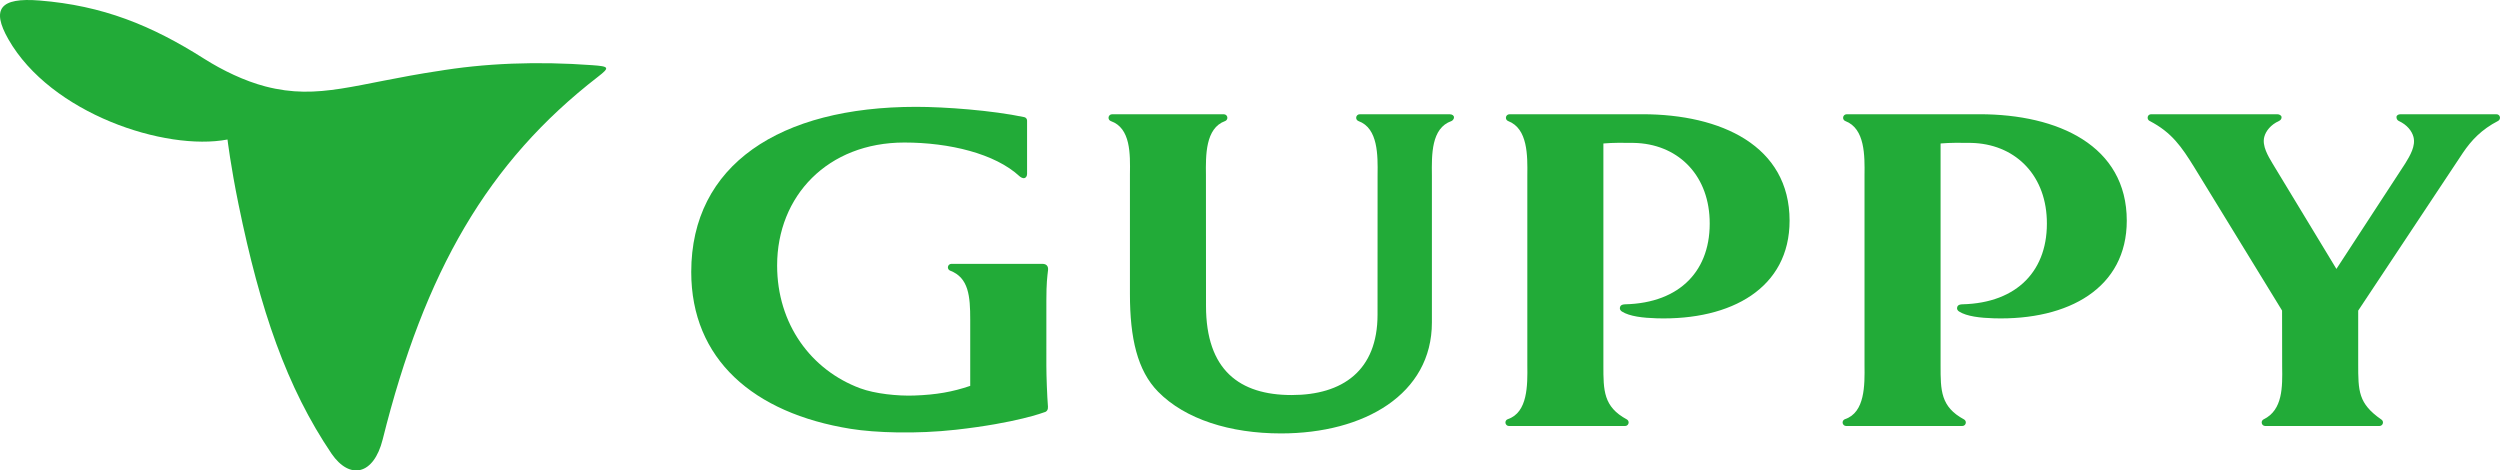
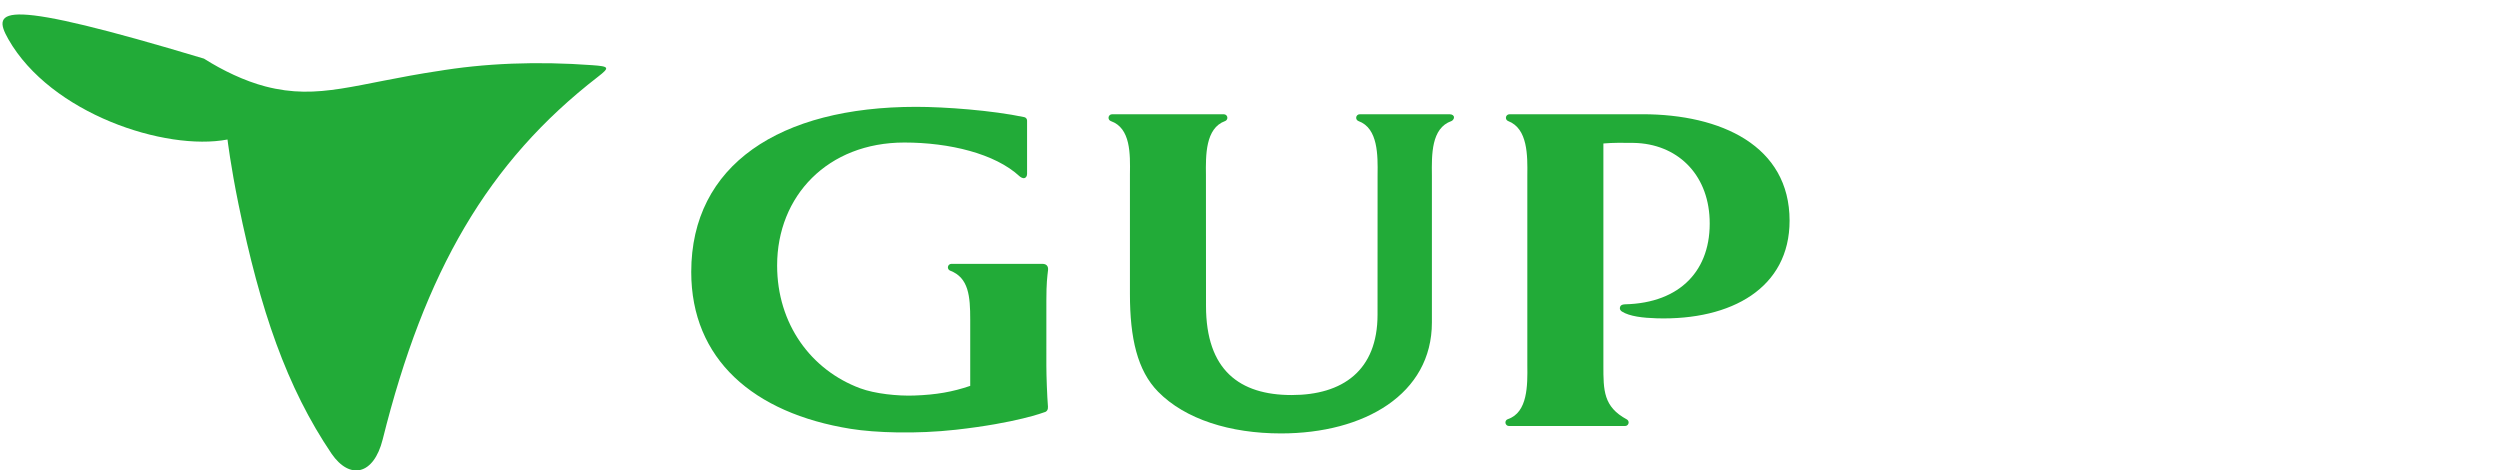
<svg xmlns="http://www.w3.org/2000/svg" width="186" height="35" viewBox="0 0 186 35" fill="none">
-   <path d="M147.287 8.501H137.387C137.243 8.501 137.126 8.618 137.126 8.762C137.126 8.871 137.193 8.969 137.295 9.007C138.763 9.567 138.738 11.585 138.72 13.058V27.165C138.738 28.649 138.762 30.683 137.268 31.186C137.161 31.222 137.089 31.321 137.089 31.433C137.089 31.578 137.207 31.695 137.351 31.695H145.997C146.142 31.695 146.258 31.578 146.258 31.433C146.258 31.337 146.205 31.249 146.121 31.203C144.378 30.263 144.379 29.044 144.379 27.198V10.674C145.094 10.613 145.91 10.617 146.647 10.632C149.815 10.694 152.149 12.889 152.282 16.299C152.431 20.098 150.09 22.541 146.008 22.64C145.689 22.648 145.63 22.773 145.607 22.89C145.585 23.009 145.654 23.112 145.756 23.177C146.325 23.54 147.331 23.654 148.361 23.683C153.914 23.838 158.232 21.421 158.232 16.419C158.232 10.845 153.132 8.499 147.285 8.499L147.287 8.501Z" fill="#22AB38" />
  <path d="M107.857 8.501H101.16C101.016 8.501 100.899 8.618 100.899 8.762C100.899 8.872 100.968 8.971 101.071 9.008C102.535 9.539 102.511 11.553 102.492 13.024L102.489 23.413C102.489 27.572 99.885 29.391 96.099 29.391C92.23 29.391 89.727 27.544 89.727 22.758L89.722 13.025C89.704 11.553 89.68 9.539 91.144 9.008C91.248 8.971 91.317 8.872 91.317 8.762C91.317 8.618 91.2 8.501 91.056 8.501H82.735C82.59 8.501 82.474 8.618 82.474 8.762C82.474 8.872 82.543 8.972 82.648 9.009C84.124 9.532 84.091 11.439 84.067 12.971C84.064 13.15 84.067 21.646 84.067 21.88C84.067 25.154 84.618 27.573 86.162 29.143C88.182 31.199 91.534 32.247 95.303 32.247C101.51 32.247 106.533 29.321 106.533 23.995V13.056C106.515 11.489 106.484 9.54 107.981 9.009C108.05 8.984 108.176 8.882 108.176 8.728C108.176 8.605 108.055 8.501 107.858 8.501L107.857 8.501Z" fill="#22AB38" />
  <path d="M122.2 8.501H112.3C112.156 8.501 112.039 8.618 112.039 8.762C112.039 8.871 112.106 8.969 112.208 9.007C113.676 9.567 113.651 11.585 113.633 13.058V27.165C113.651 28.649 113.675 30.683 112.181 31.186C112.074 31.222 112.003 31.321 112.003 31.433C112.003 31.578 112.12 31.695 112.264 31.695H120.91C121.055 31.695 121.171 31.578 121.171 31.433C121.171 31.337 121.118 31.249 121.034 31.203C119.291 30.263 119.292 29.044 119.292 27.198V10.674C120.007 10.613 120.823 10.617 121.56 10.632C124.728 10.694 127.062 12.889 127.196 16.299C127.345 20.098 125.004 22.541 120.922 22.64C120.603 22.648 120.543 22.773 120.521 22.89C120.498 23.009 120.568 23.112 120.669 23.177C121.238 23.54 122.244 23.654 123.274 23.683C128.827 23.838 133.145 21.421 133.145 16.419C133.145 10.845 128.045 8.499 122.198 8.499L122.2 8.501Z" fill="#22AB38" />
-   <path d="M185.992 8.7C185.965 8.574 185.858 8.501 185.738 8.501H178.585C178.441 8.501 178.298 8.575 178.298 8.715C178.298 8.866 178.384 8.961 178.476 9.004C179.08 9.281 179.445 9.744 179.561 10.182C179.741 10.857 179.307 11.579 178.95 12.161L173.829 20.008L169.075 12.161C168.757 11.622 168.283 10.857 168.463 10.182C168.579 9.744 168.944 9.281 169.548 9.004C169.64 8.961 169.749 8.879 169.749 8.728C169.749 8.588 169.583 8.5 169.439 8.5H160.044C159.923 8.5 159.817 8.573 159.79 8.699C159.765 8.818 159.817 8.938 159.924 8.994C161.584 9.852 162.313 10.928 163.258 12.453L169.786 23.105C169.786 23.105 169.789 27.075 169.792 27.263C169.817 28.782 169.844 30.504 168.416 31.198C168.325 31.242 168.269 31.333 168.269 31.433C168.269 31.578 168.386 31.695 168.53 31.695H177.033C177.177 31.695 177.294 31.578 177.294 31.433C177.294 31.347 177.251 31.267 177.181 31.219C175.45 30.022 175.45 29.093 175.45 27.058V23.109L183.236 11.376C183.869 10.438 184.627 9.631 185.86 8.995C185.966 8.939 186.019 8.819 185.994 8.7H185.992Z" fill="#22AB38" />
  <path d="M77.558 19.63H70.784C70.639 19.63 70.523 19.747 70.523 19.891C70.523 20 70.59 20.098 70.691 20.136C72.075 20.663 72.185 22.04 72.185 23.785V28.709C70.876 29.154 69.668 29.371 68.012 29.428C66.773 29.47 65.106 29.3 63.995 28.888C60.348 27.531 57.818 24.116 57.818 19.753C57.818 14.572 61.588 10.604 67.285 10.604C70.642 10.604 74.036 11.43 75.853 13.113C75.906 13.161 76.073 13.282 76.207 13.252C76.353 13.221 76.414 13.078 76.414 12.934V8.971C76.414 8.846 76.326 8.74 76.204 8.714C73.807 8.21 70.312 7.949 68.153 7.949C58.009 7.949 51.428 12.272 51.428 20.235C51.428 26.707 56.033 30.742 63.295 31.906C65.132 32.201 68.183 32.3 71.112 31.973C75.627 31.47 77.693 30.673 77.693 30.673C77.883 30.634 77.985 30.475 77.968 30.261C77.905 29.457 77.849 27.991 77.849 27.199L77.85 22.325C77.85 21.052 77.915 20.614 77.974 20.1C78.009 19.79 77.841 19.631 77.56 19.631L77.558 19.63Z" fill="#22AB38" />
-   <path d="M44.068 4.849C40.011 4.551 36.065 4.691 32.385 5.321C32.58 5.286 32.69 5.269 32.69 5.269C26.448 6.209 23.745 7.473 19.743 6.43C18.195 6.026 16.556 5.238 15.175 4.362C11.265 1.882 7.642 0.413 2.926 0.037C0.023 -0.195 -0.668 0.653 0.623 2.92C3.779 8.458 12.301 11.259 16.926 10.38C16.926 10.38 17.165 12.366 17.746 15.203C19.361 23.087 21.329 28.816 24.67 33.758C26.024 35.72 27.807 35.353 28.473 32.688C31.593 20.187 36.299 12.044 44.487 5.713C45.395 5.011 45.322 4.941 44.068 4.849Z" fill="#22AB38" />
+   <path d="M44.068 4.849C40.011 4.551 36.065 4.691 32.385 5.321C32.58 5.286 32.69 5.269 32.69 5.269C26.448 6.209 23.745 7.473 19.743 6.43C18.195 6.026 16.556 5.238 15.175 4.362C0.023 -0.195 -0.668 0.653 0.623 2.92C3.779 8.458 12.301 11.259 16.926 10.38C16.926 10.38 17.165 12.366 17.746 15.203C19.361 23.087 21.329 28.816 24.67 33.758C26.024 35.72 27.807 35.353 28.473 32.688C31.593 20.187 36.299 12.044 44.487 5.713C45.395 5.011 45.322 4.941 44.068 4.849Z" fill="#22AB38" />
</svg>